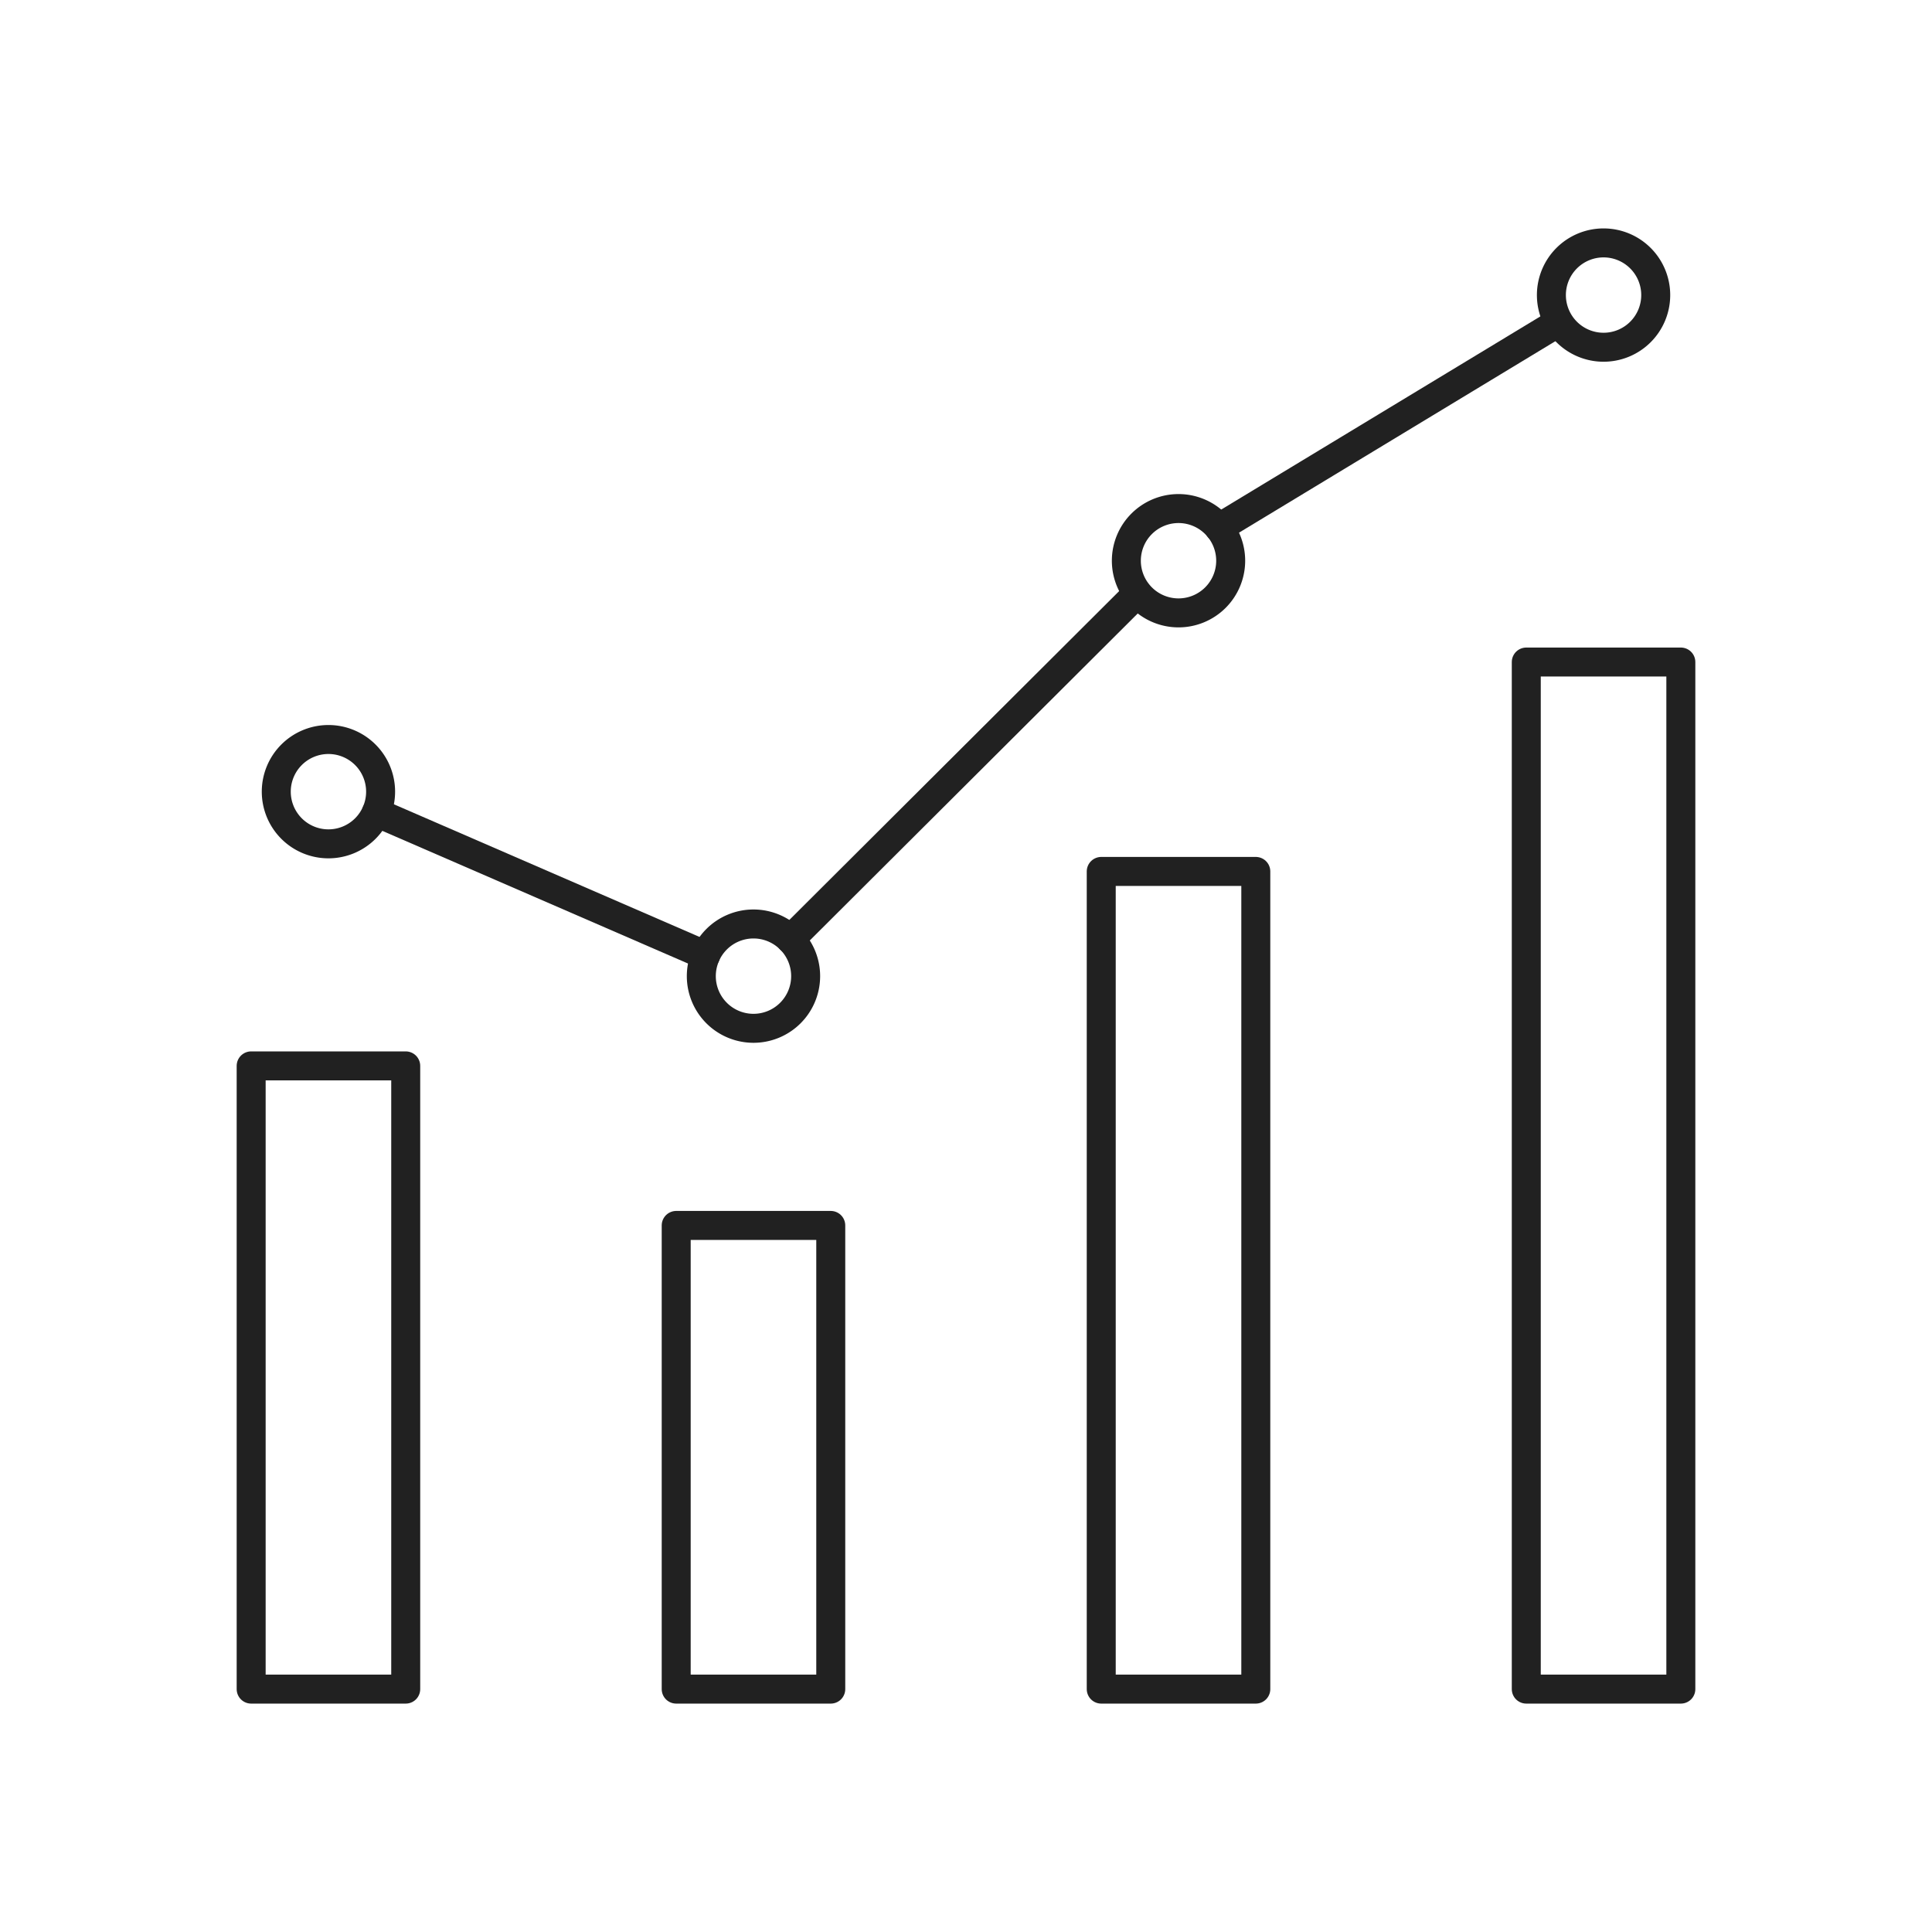
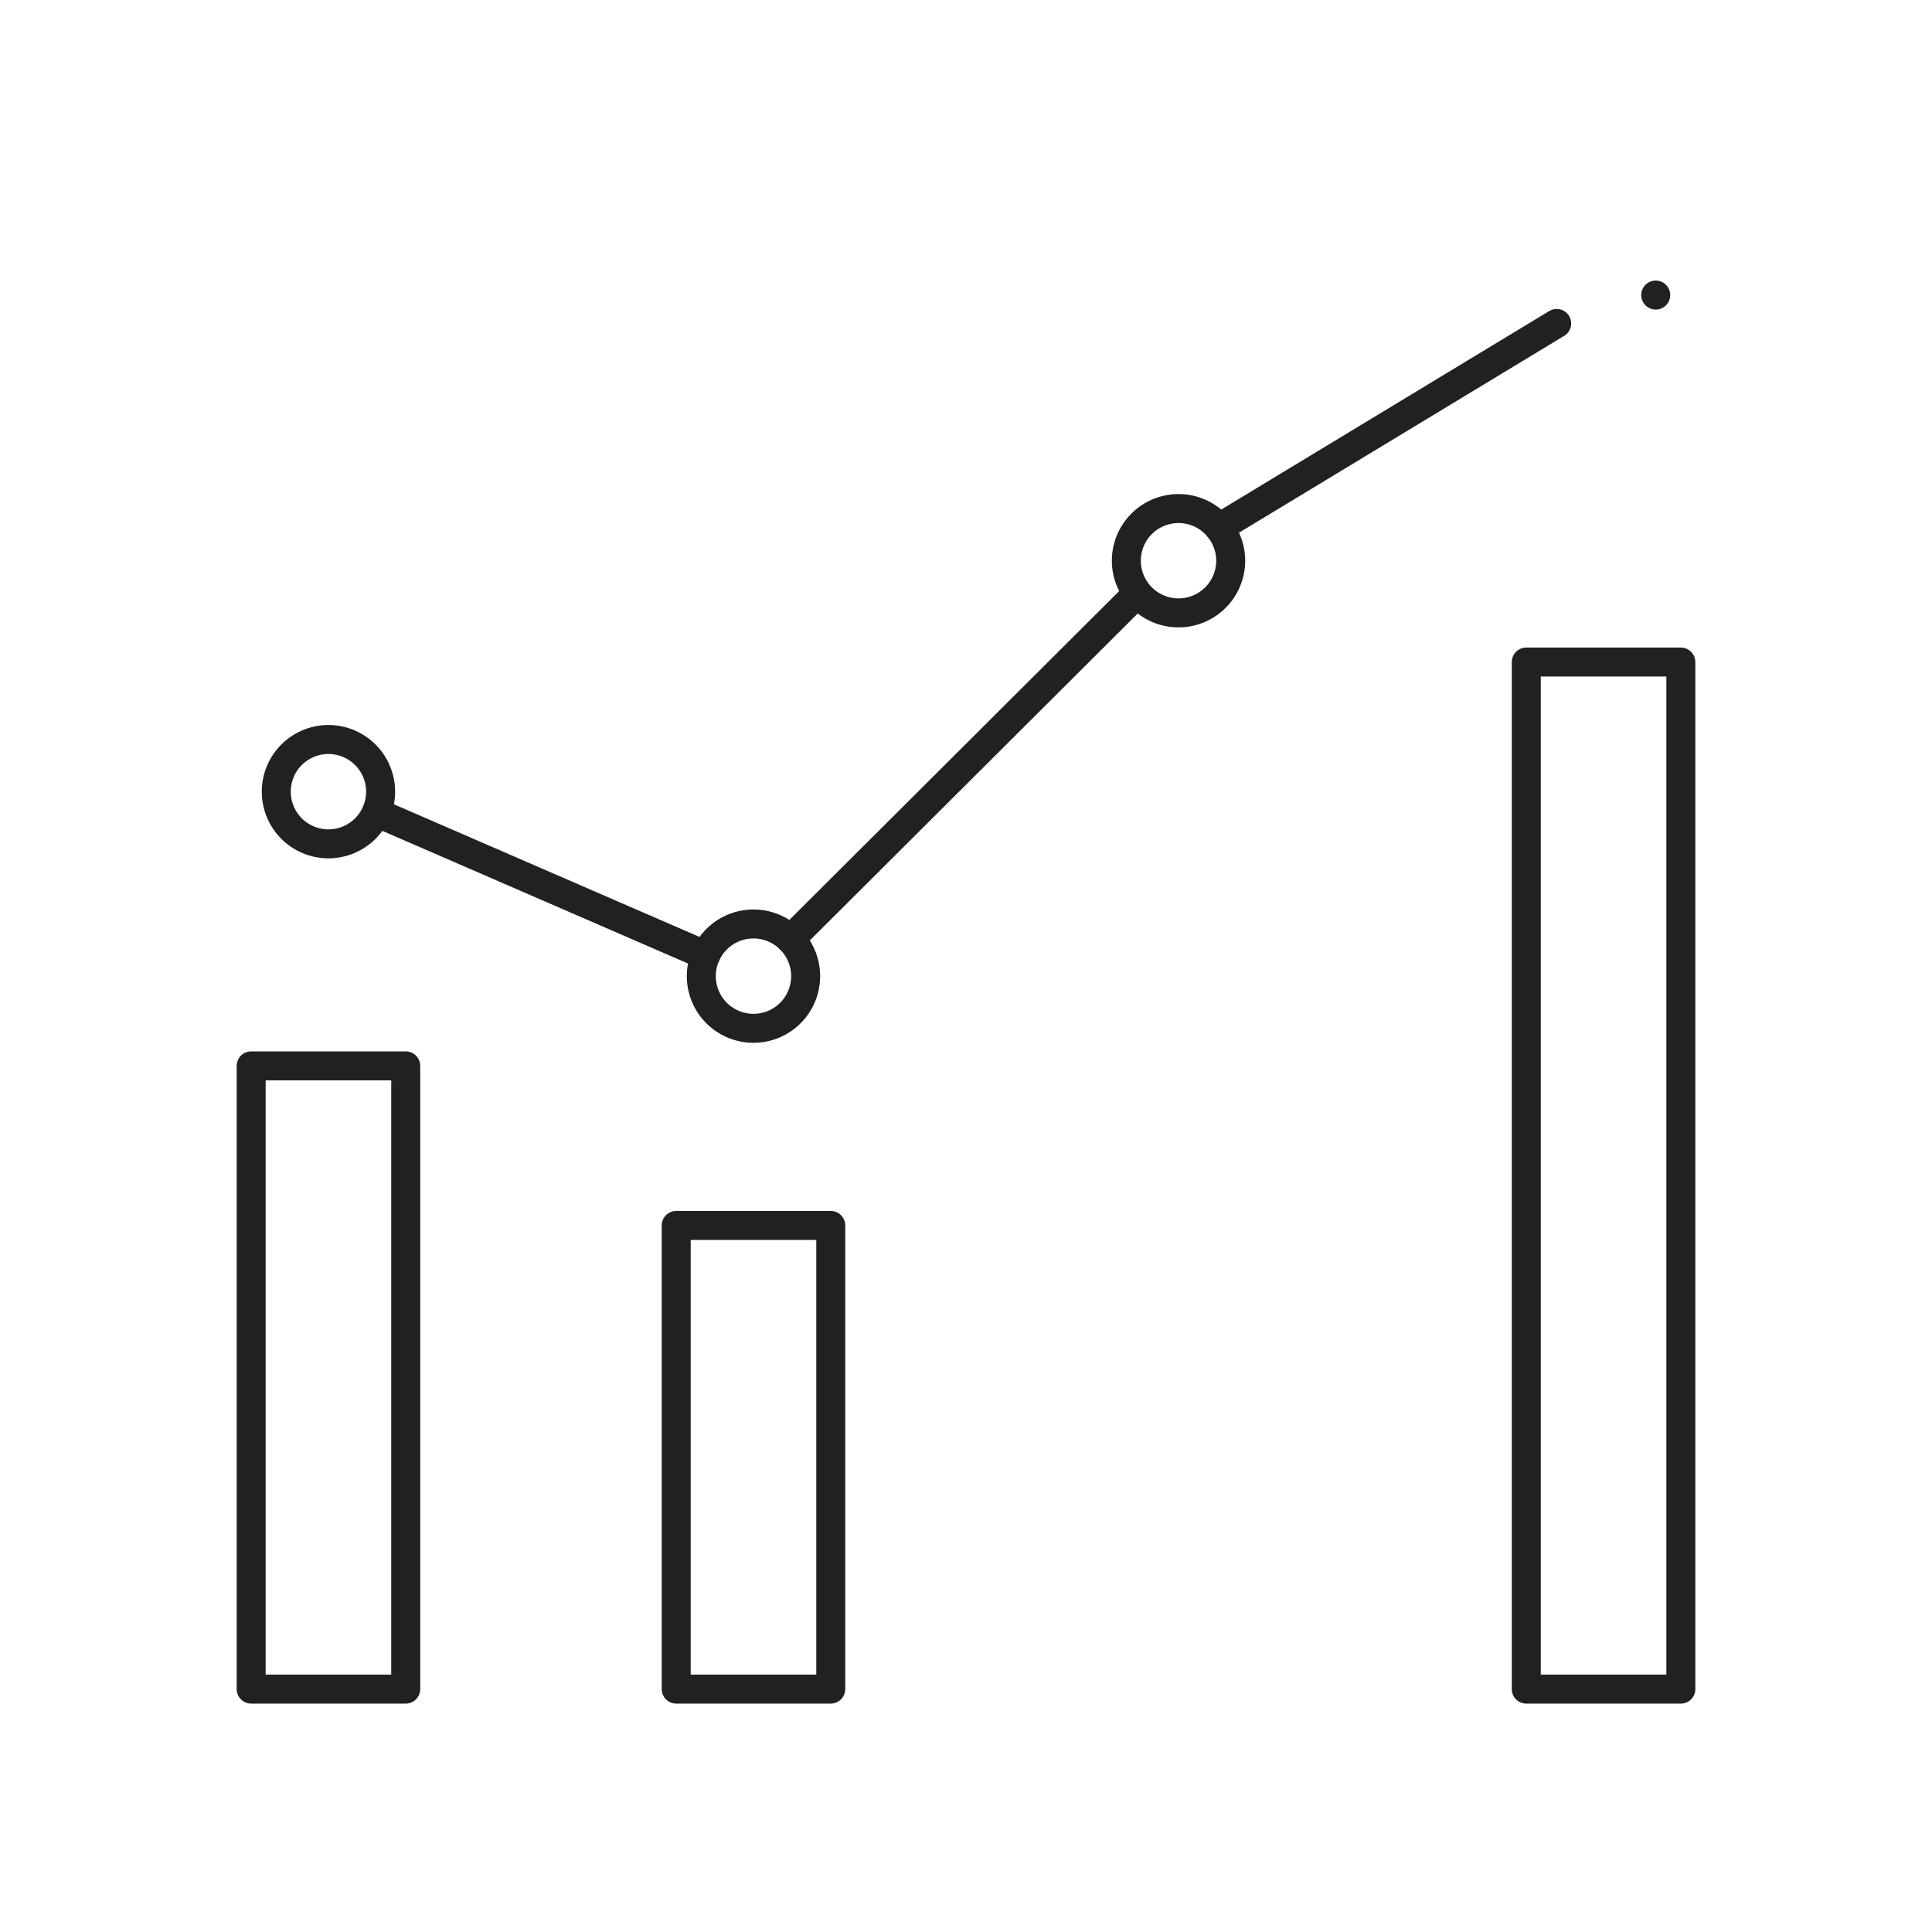
<svg xmlns="http://www.w3.org/2000/svg" id="그룹_12532" data-name="그룹 12532" width="100" height="100" viewBox="0 0 100 100">
  <rect id="사각형_8887" data-name="사각형 8887" width="8" height="32.258" transform="translate(13 55.17)" fill="none" stroke="#212121" stroke-linecap="round" stroke-linejoin="round" stroke-width="1.5" />
  <rect id="사각형_8888" data-name="사각형 8888" width="8" height="24" transform="translate(35 63.428)" fill="none" stroke="#212121" stroke-linecap="round" stroke-linejoin="round" stroke-width="1.5" />
-   <rect id="사각형_8889" data-name="사각형 8889" width="8" height="42.323" transform="translate(57 45.105)" fill="none" stroke="#212121" stroke-linecap="round" stroke-linejoin="round" stroke-width="1.5" />
  <rect id="사각형_8890" data-name="사각형 8890" width="8" height="53.161" transform="translate(79 34.267)" fill="none" stroke="#212121" stroke-linecap="round" stroke-linejoin="round" stroke-width="1.5" />
  <line id="선_2133" data-name="선 2133" y1="10.58" x2="17.48" transform="translate(63.094 16.742)" fill="none" stroke="#212121" stroke-linecap="round" stroke-linejoin="round" stroke-width="1.5" />
  <line id="선_2134" data-name="선 2134" y1="17.907" x2="17.96" transform="translate(40.911 30.713)" fill="none" stroke="#212121" stroke-linecap="round" stroke-linejoin="round" stroke-width="1.5" />
  <line id="선_2135" data-name="선 2135" x2="17.045" y2="7.398" transform="translate(19.478 42.052)" fill="none" stroke="#212121" stroke-linecap="round" stroke-linejoin="round" stroke-width="1.5" />
  <path id="패스_20248" data-name="패스 20248" d="M19.7,40.977a2.7,2.7,0,1,1-2.7-2.7A2.7,2.7,0,0,1,19.7,40.977Z" fill="none" stroke="#212121" stroke-linecap="round" stroke-linejoin="round" stroke-width="1.5" />
  <path id="패스_20249" data-name="패스 20249" d="M41.7,50.525a2.7,2.7,0,1,1-2.7-2.7A2.7,2.7,0,0,1,41.7,50.525Z" fill="none" stroke="#212121" stroke-linecap="round" stroke-linejoin="round" stroke-width="1.5" />
  <path id="패스_20250" data-name="패스 20250" d="M63.7,29.023a2.7,2.7,0,1,1-2.7-2.7A2.7,2.7,0,0,1,63.7,29.023Z" fill="none" stroke="#212121" stroke-linecap="round" stroke-linejoin="round" stroke-width="1.5" />
-   <path id="패스_20251" data-name="패스 20251" d="M85.7,15.273a2.7,2.7,0,1,1-2.7-2.7A2.7,2.7,0,0,1,85.7,15.273Z" fill="none" stroke="#212121" stroke-linecap="round" stroke-linejoin="round" stroke-width="1.5" />
+   <path id="패스_20251" data-name="패스 20251" d="M85.7,15.273A2.7,2.7,0,0,1,85.7,15.273Z" fill="none" stroke="#212121" stroke-linecap="round" stroke-linejoin="round" stroke-width="1.5" />
  <rect id="사각형_8891" data-name="사각형 8891" width="100" height="100" fill="none" />
</svg>